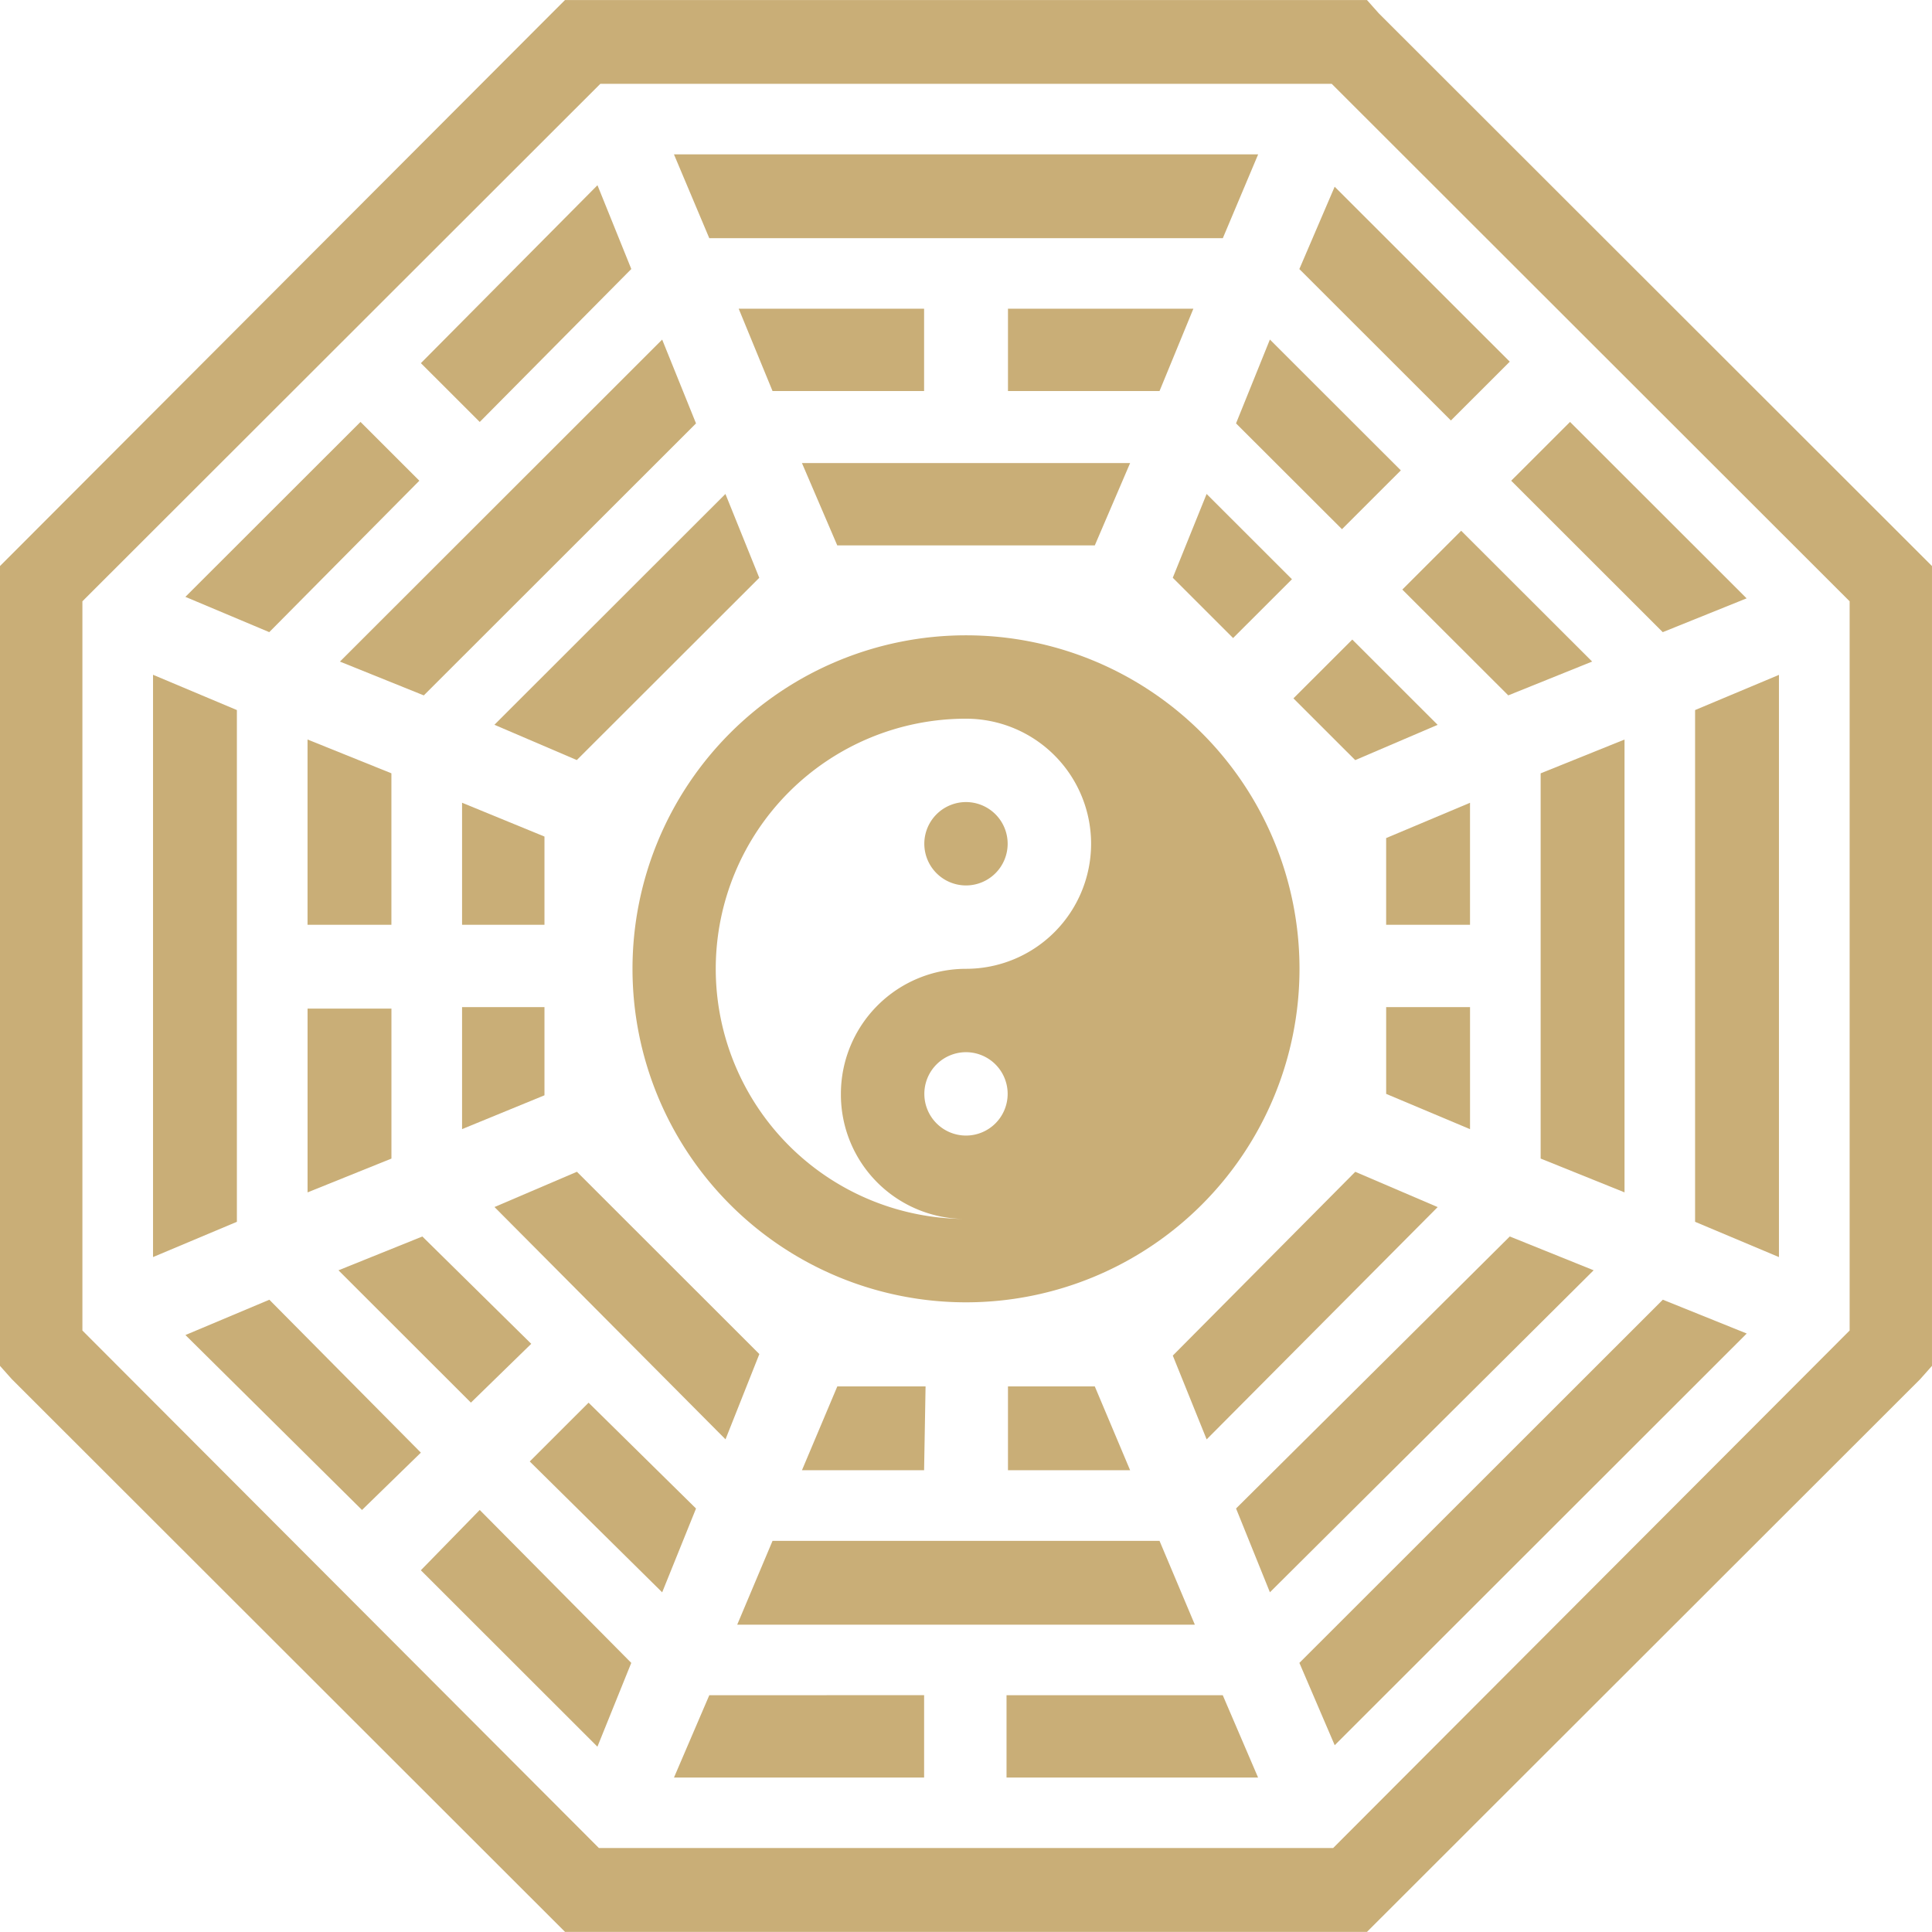
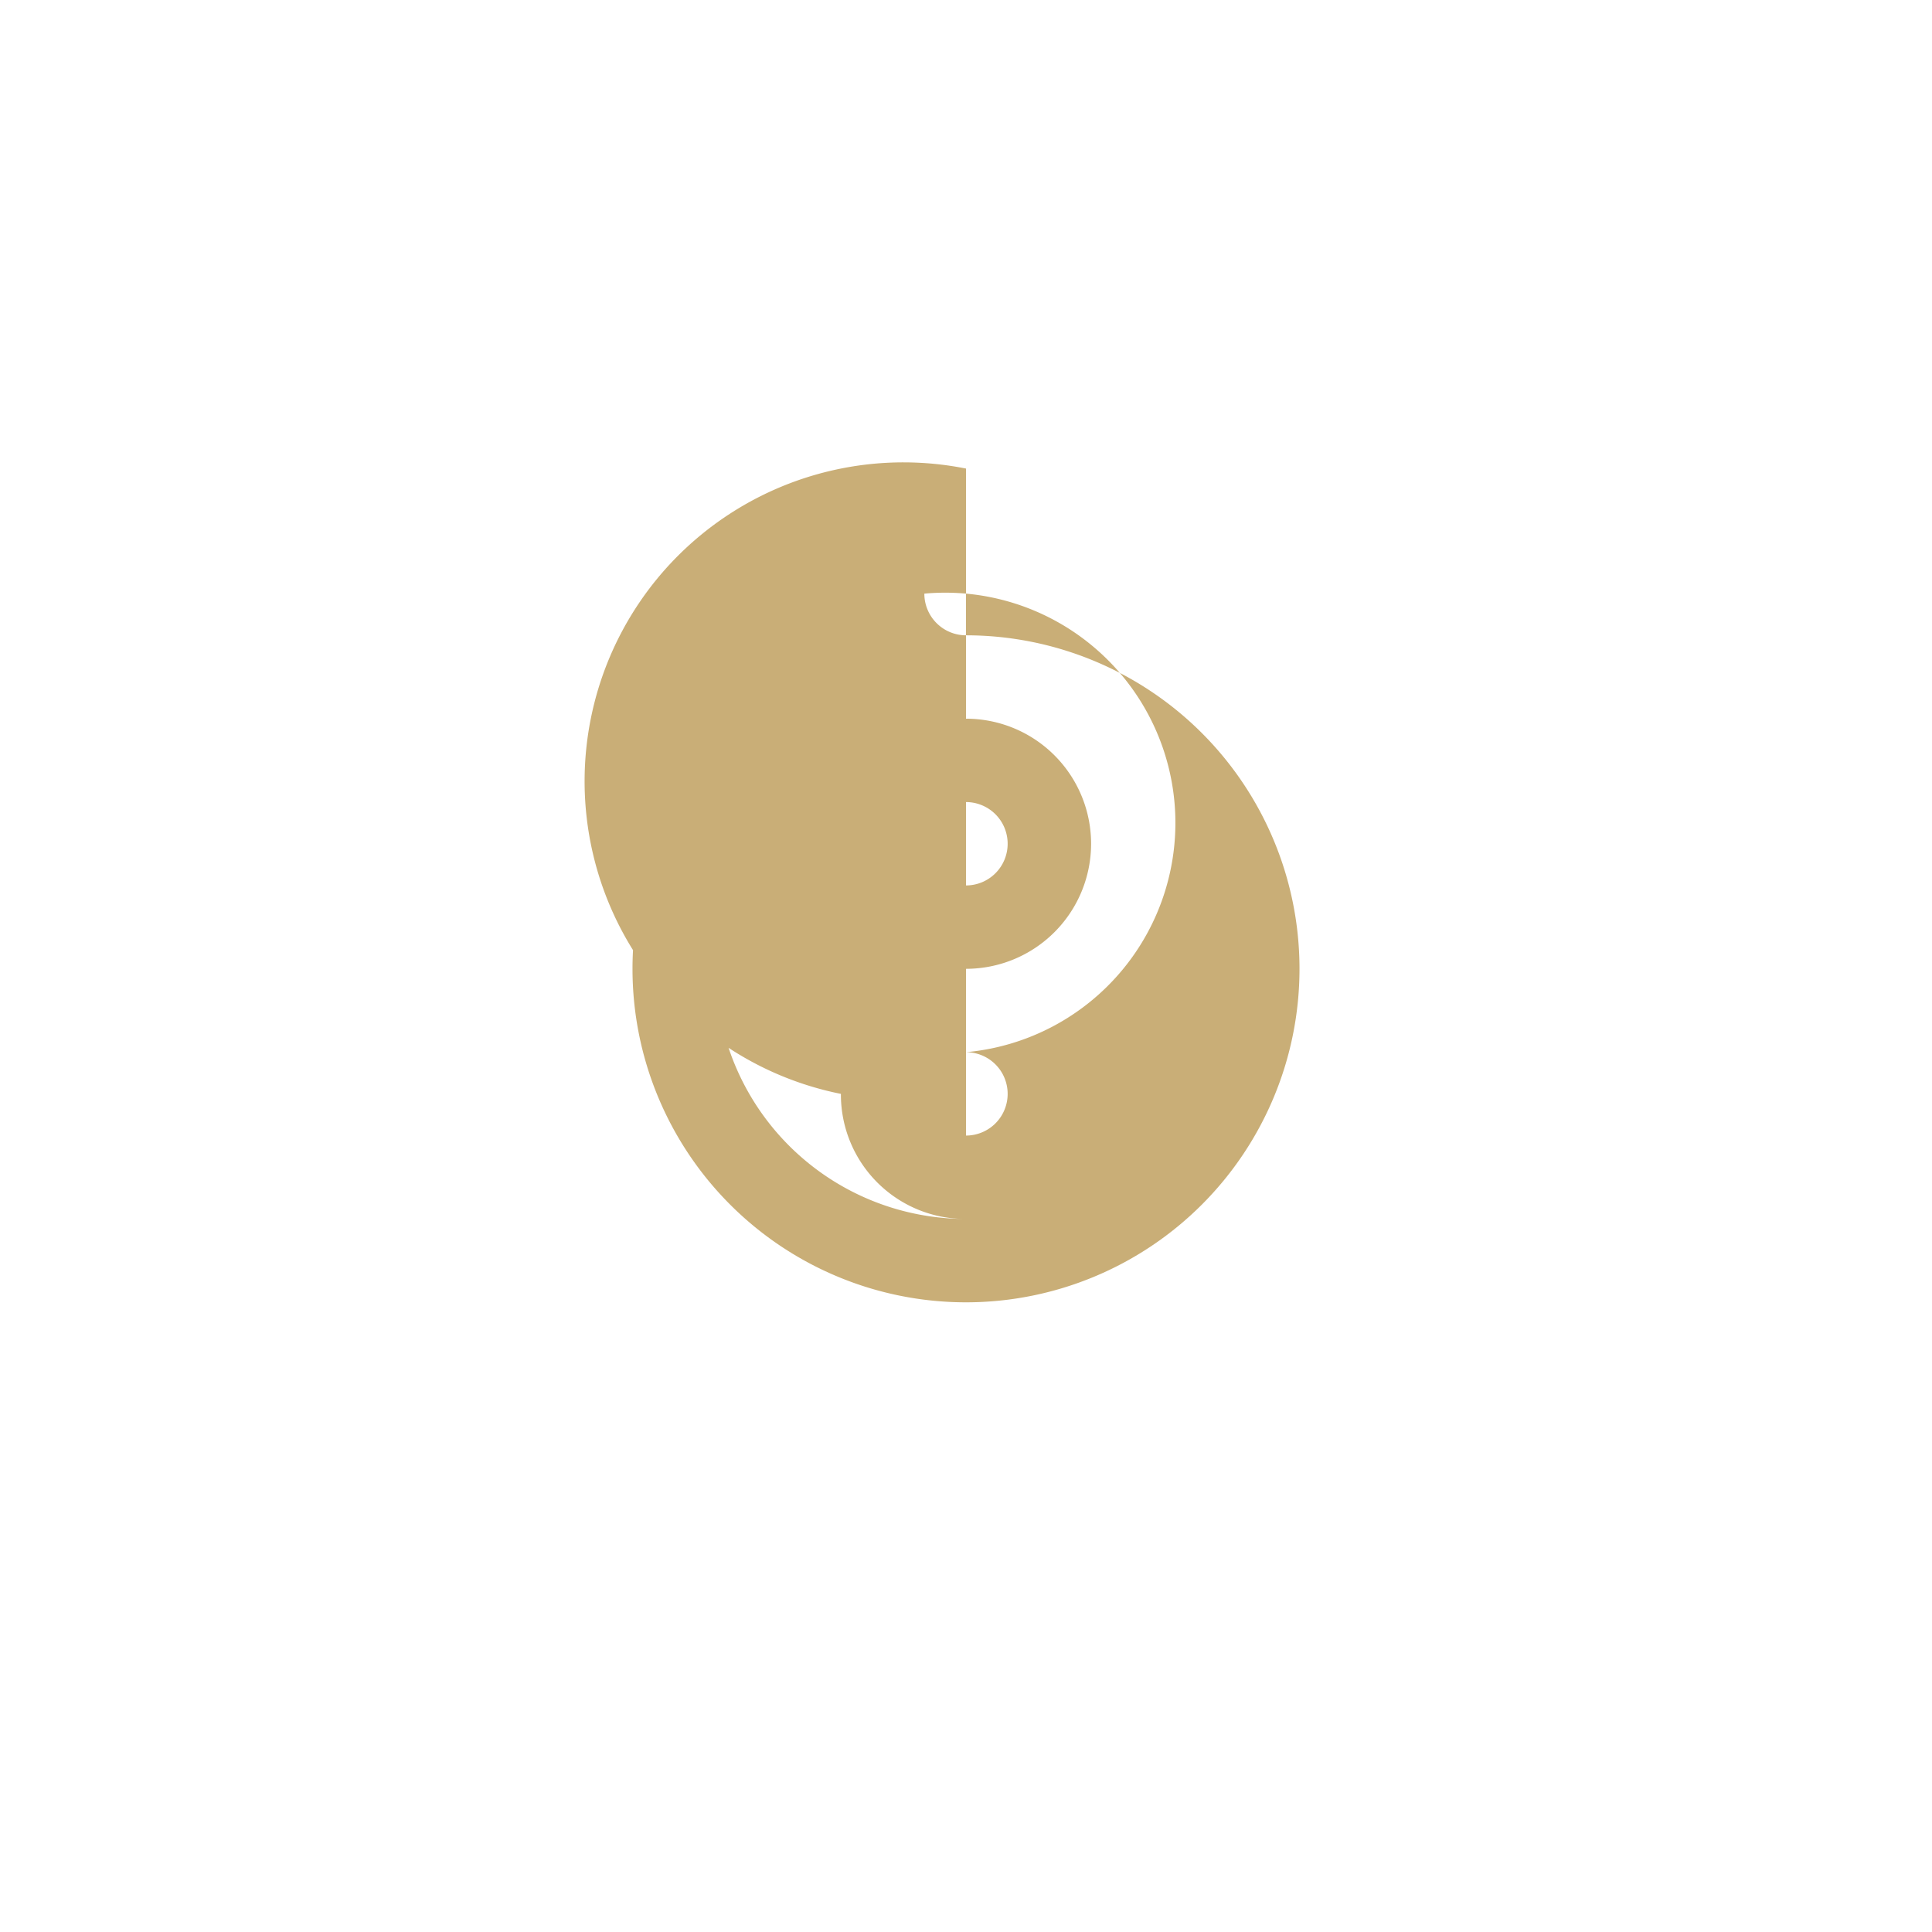
<svg xmlns="http://www.w3.org/2000/svg" width="168" height="167.989" viewBox="0 0 168 167.989">
  <g transform="translate(-834.068 -1178.076)">
-     <path d="M0-36.25a3.628,3.628,0,0,0-3.625,3.625A3.628,3.628,0,0,0,0-29a3.624,3.624,0,0,0,3.622-3.625A3.624,3.624,0,0,0,0-36.25Zm0-14.5a29,29,0,0,0-29,29,29,29,0,0,0,29,29,29,29,0,0,0,29-29A29,29,0,0,0,0-50.75ZM0-7.25a3.625,3.625,0,0,1-3.622-3.625A3.624,3.624,0,0,1,0-14.5a3.624,3.624,0,0,1,3.622,3.625A3.624,3.624,0,0,1,0-7.25Zm0-14.5A10.878,10.878,0,0,0-10.878-10.875,10.816,10.816,0,0,0,0,0,21.758,21.758,0,0,1-21.761-21.75,21.758,21.758,0,0,1,0-43.5,10.878,10.878,0,0,1,10.878-32.625,10.881,10.881,0,0,1,0-21.75Z" transform="translate(918.068 1284.071)" fill="#c9ae77" />
+     <path d="M0-36.25a3.628,3.628,0,0,0-3.625,3.625A3.628,3.628,0,0,0,0-29a3.624,3.624,0,0,0,3.622-3.625A3.624,3.624,0,0,0,0-36.25Zm0-14.5a29,29,0,0,0-29,29,29,29,0,0,0,29,29,29,29,0,0,0,29-29A29,29,0,0,0,0-50.75Za3.625,3.625,0,0,1-3.622-3.625A3.624,3.624,0,0,1,0-14.5a3.624,3.624,0,0,1,3.622,3.625A3.624,3.624,0,0,1,0-7.25Zm0-14.5A10.878,10.878,0,0,0-10.878-10.875,10.816,10.816,0,0,0,0,0,21.758,21.758,0,0,1-21.761-21.75,21.758,21.758,0,0,1,0-43.5,10.878,10.878,0,0,1,10.878-32.625,10.881,10.881,0,0,1,0-21.75Z" transform="translate(918.068 1284.071)" fill="#c9ae77" />
    <g transform="translate(834.068 1178.076)">
-       <path d="M149.135,100.156l-1.024,1.023-47.087,47.175L100,149.377v69.55l1.024,1.151,47.087,47.045,1.024,1.023h69.734l48.109-48.067L268,218.927v-69.55l-1.024-1.023L219.891,101.31l-1.024-1.151H149.133Zm3.071,7.287H215.8l45.039,45v63.41l-44.912,45H152.078l-44.912-45v-63.41Zm6.4,6.137,3.071,7.287h44.657l3.071-7.287H158.6Zm-6.654,2.685L136.6,131.734l5.118,5.114,13.179-13.3-2.943-7.287Zm64.107.128-3.071,7.159,13.179,13.168,5.118-5.114ZM164.235,127l2.943,7.159h13.179V127H164.235Zm23.416,0v7.159H200.83L203.773,127H187.65Zm-30.07,2.685-28.022,28,7.293,2.94,23.672-23.651-2.943-7.287Zm52.844,0-2.943,7.287,9.213,9.2,5.118-5.114-11.388-11.378Zm-79.076,7.159-15.227,15.213,7.293,3.068,13.051-13.168-5.118-5.114Zm105.178,0-5.118,5.114,13.179,13.168,7.293-2.94-15.355-15.341Zm-66.791,3.58,3.071,7.159H195.2l3.071-7.159H169.736Zm-6.654,2.685-20.089,20.071,7.165,3.068L166.025,150.4Zm41.842,0-2.943,7.287,5.246,5.242,5.118-5.114-7.421-7.415Zm22.136,3.2-5.118,5.114,9.213,9.2,7.293-2.94L227.06,146.308Zm-9.469,9.461-5.118,5.114,5.374,5.369,7.165-3.068Zm-104.283,3.068v50.628L120.6,206.4V161.9l-7.293-3.068Zm141.39,0L247.4,161.9V206.4l7.293,3.068V158.836Zm-127.955,5.625V180.57h7.293V167.4l-7.293-2.94Zm114.521,0-7.293,2.94V200.9l7.293,2.94V164.461Zm-101.083,5.5V180.57h7.165V172.9l-7.165-2.94Zm87.648,0-7.293,3.068v7.543h7.293Zm-87.648,17.77V198.34l7.165-2.94v-7.671H140.18Zm80.356,0v7.543l7.293,3.068V187.729Zm-93.791.128v15.981l7.293-2.94v-13.04h-7.293Zm23.416,14.191L143,205.115l20.089,20.2,2.943-7.415-15.866-15.853Zm67.689,0-15.867,15.981,2.943,7.287,20.089-20.2Zm-81.124,5.625-7.293,2.94,11.516,11.506,5.246-5.114-9.469-9.333Zm94.558,0-23.8,23.651,2.943,7.287,28.15-28-7.293-2.94Zm-107.866,5.5-7.293,3.068,15.354,15.213,5.118-4.986-13.179-13.3Zm121.173,0-31.6,31.578,3.071,7.159,35.827-35.8-7.293-2.94Zm-71.784,7.543L169.737,228h10.62l.128-7.287h-7.677Zm14.843,0V228h10.62l-3.071-7.287h-7.549Zm-36.467,1.406-5.118,5.114,11.516,11.378,2.943-7.287-9.341-9.2Zm-9.469,9.333-5.118,5.242,15.354,15.341,2.943-7.287-13.179-13.3Zm25.463,2.685-3.071,7.287H203.9l-3.071-7.287H167.179Zm-5.5,13.424-3.071,7.159h21.752V247.56Zm25.847,0v7.159H209.4l-3.071-7.159Z" transform="translate(-100.001 -100.156)" fill="#c9ae77" />
-     </g>
+       </g>
  </g>
</svg>